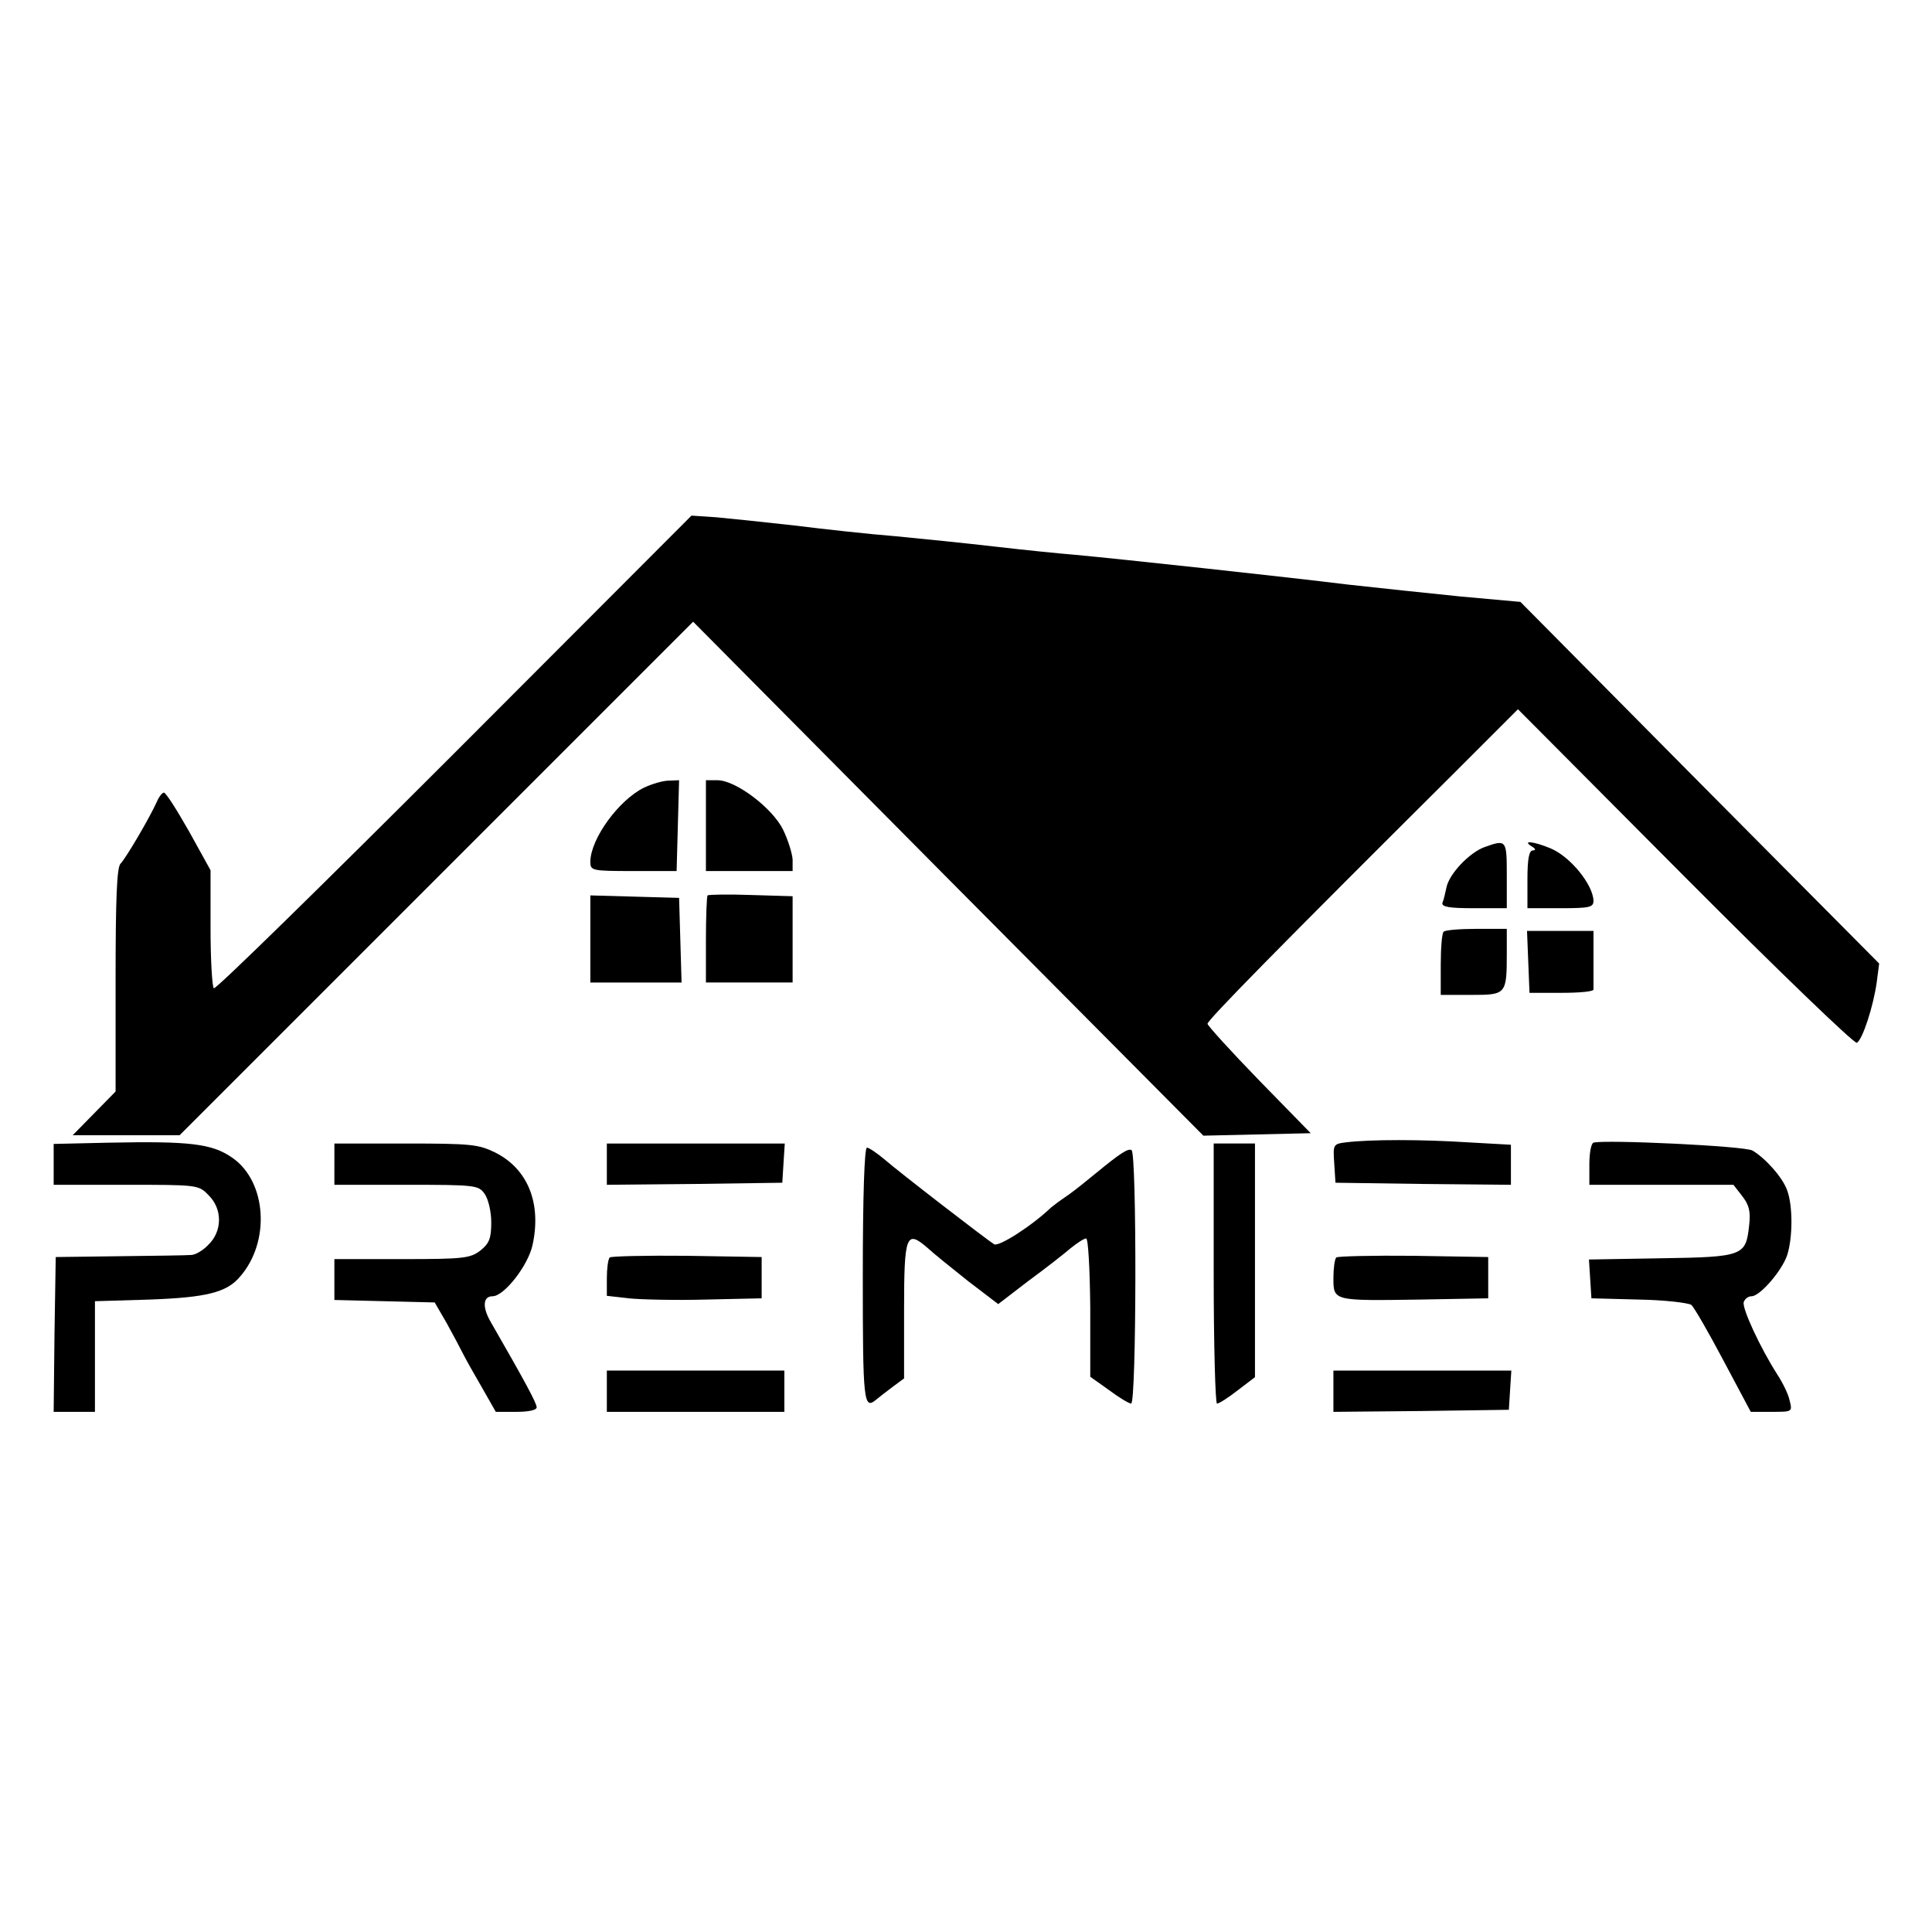
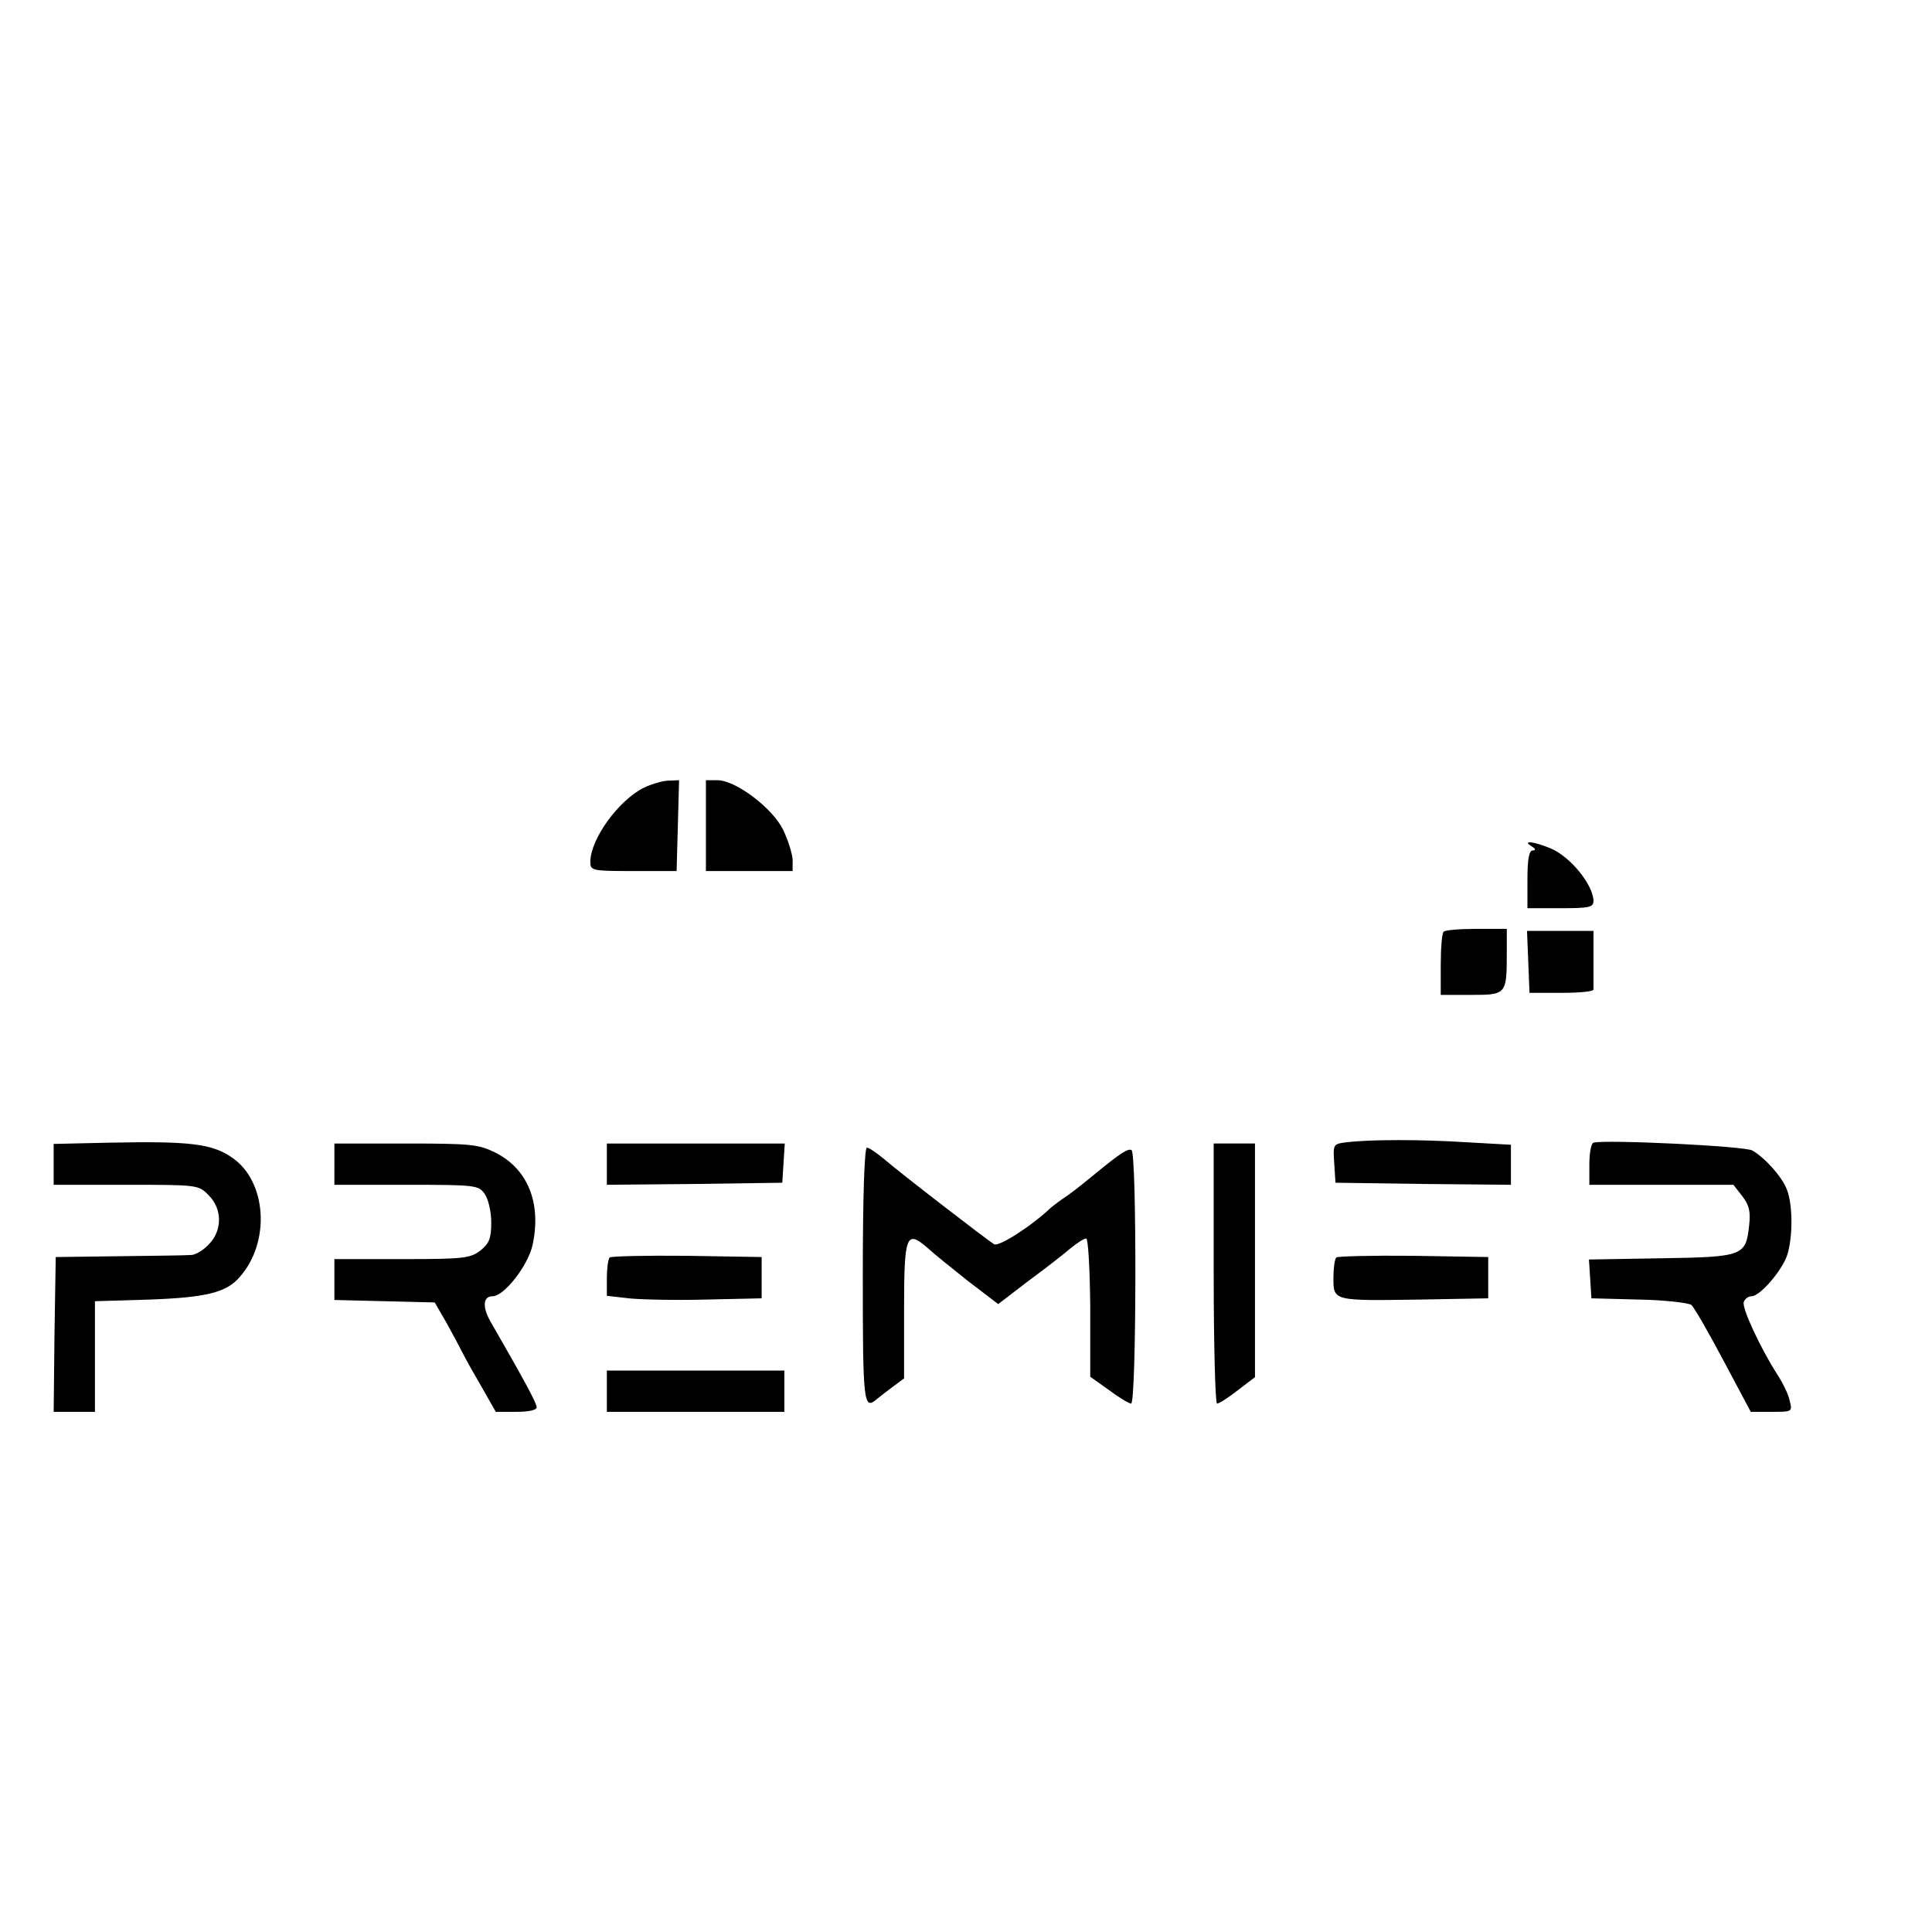
<svg xmlns="http://www.w3.org/2000/svg" version="1.0" width="468pt" height="468pt" viewBox="0 0 468 468" preserveAspectRatio="xMidYMid meet">
  <g transform="translate(0,468) scale(0.1,-0.1)" fill="#000000" stroke="none">
-     <path d="M1101 2856 c-316 -316 -578 -573 -583 -570 -4 3 -8 68 -8 146 l0 140 -52 94 c-29 51 -56 94 -61 94 -4 0 -12 -10 -17 -22 -17 -38 -75 -137 -88 -150 -9 -9 -12 -85 -12 -282 l0 -270 -52 -53 -52 -53 129 0 130 0 622 622 622 622 618 -623 618 -622 130 3 130 3 -125 128 c-69 71 -125 133 -125 137 0 9 172 184 598 608 l154 154 405 -407 c223 -224 411 -405 416 -401 14 8 40 89 48 146 l6 46 -435 438 -434 438 -144 13 c-79 8 -202 21 -274 29 -145 18 -552 62 -660 72 -38 3 -126 12 -195 20 -69 8 -177 19 -240 25 -63 5 -173 17 -245 26 -71 8 -157 17 -190 20 l-60 4 -574 -575z" />
    <path d="M1560 2772 c-61 -30 -129 -123 -130 -179 0 -22 3 -23 104 -23 l105 0 3 110 3 110 -25 -1 c-14 0 -41 -8 -60 -17z" />
    <path d="M1710 2680 l0 -110 105 0 105 0 0 28 c-1 15 -11 47 -23 72 -26 53 -115 120 -159 120 l-28 0 0 -110z" />
-     <path d="M3596 2628 c-36 -13 -85 -64 -92 -97 -3 -14 -7 -32 -10 -38 -2 -10 17 -13 76 -13 l80 0 0 80 c0 86 -1 87 -54 68z" />
    <path d="M3710 2630 c10 -6 11 -10 3 -10 -9 0 -13 -21 -13 -70 l0 -70 80 0 c70 0 80 2 80 18 -1 39 -56 107 -104 127 -41 17 -70 20 -46 5z" />
-     <path d="M1714 2511 c-2 -2 -4 -51 -4 -108 l0 -103 105 0 105 0 0 104 0 105 -101 3 c-55 2 -103 1 -105 -1z" />
-     <path d="M1430 2405 l0 -105 110 0 111 0 -3 103 -3 102 -107 3 -108 3 0 -106z" />
    <path d="M3497 2423 c-4 -3 -7 -39 -7 -80 l0 -73 74 0 c85 0 86 1 86 103 l0 57 -73 0 c-41 0 -77 -3 -80 -7z" />
    <path d="M3702 2350 l3 -75 78 0 c42 0 77 3 77 8 0 4 0 37 0 75 l0 67 -80 0 -81 0 3 -75z" />
    <path d="M263 1912 l-133 -3 0 -49 0 -50 175 0 c173 0 176 0 200 -25 34 -33 34 -87 0 -120 -13 -14 -32 -25 -42 -25 -10 -1 -88 -2 -173 -3 l-155 -2 -3 -187 -2 -188 50 0 50 0 0 134 0 134 133 4 c136 5 186 17 218 55 75 85 65 232 -19 289 -49 34 -104 40 -299 36z" />
    <path d="M3262 1913 c-33 -4 -33 -5 -30 -51 l3 -47 213 -3 212 -2 0 48 0 49 -107 6 c-109 7 -233 7 -291 0z" />
    <path d="M3860 1912 c-6 -2 -10 -26 -10 -53 l0 -49 174 0 175 0 21 -27 c17 -22 21 -37 17 -72 -8 -73 -14 -76 -213 -79 l-175 -3 3 -47 3 -47 114 -3 c63 -1 121 -8 128 -13 7 -6 42 -67 78 -135 l66 -124 51 0 c50 0 50 0 43 28 -3 15 -17 43 -30 63 -41 64 -86 161 -81 175 3 8 11 14 19 14 20 0 73 61 86 99 14 43 14 121 0 158 -11 31 -53 78 -84 96 -18 11 -360 27 -385 19z" />
    <path d="M810 1860 l0 -50 174 0 c169 0 175 -1 190 -22 9 -13 16 -43 16 -69 0 -39 -5 -51 -26 -68 -25 -19 -40 -21 -190 -21 l-164 0 0 -50 0 -49 122 -3 121 -3 29 -50 c15 -27 33 -61 40 -75 7 -14 28 -51 46 -82 l33 -58 49 0 c30 0 50 4 50 11 0 10 -28 62 -112 208 -20 35 -18 61 5 61 28 0 86 74 97 124 22 101 -11 184 -90 224 -41 20 -58 22 -217 22 l-173 0 0 -50z" />
    <path d="M1470 1860 l0 -50 213 2 212 3 3 48 3 47 -215 0 -216 0 0 -50z" />
    <path d="M2940 1595 c0 -173 4 -315 8 -315 5 0 27 14 50 32 l42 32 0 283 0 283 -50 0 -50 0 0 -315z" />
    <path d="M2090 1590 c0 -308 2 -326 33 -300 7 6 24 19 40 31 l27 20 0 165 c0 183 5 196 57 151 15 -14 60 -50 99 -81 l72 -55 73 56 c41 30 87 66 102 79 16 13 33 24 38 24 5 0 9 -72 10 -167 l0 -168 45 -32 c24 -18 49 -33 54 -33 13 0 14 607 1 614 -8 5 -28 -8 -84 -54 -10 -8 -27 -22 -37 -30 -10 -8 -28 -22 -40 -30 -12 -8 -28 -20 -34 -25 -47 -45 -127 -96 -138 -89 -19 12 -228 173 -266 206 -18 15 -37 28 -42 28 -6 0 -10 -117 -10 -310z" />
    <path d="M1477 1634 c-4 -4 -7 -27 -7 -50 l0 -43 53 -6 c28 -3 113 -5 187 -3 l135 3 0 50 0 50 -181 3 c-99 1 -183 -1 -187 -4z" />
    <path d="M3237 1634 c-4 -4 -7 -27 -7 -50 0 -56 0 -55 210 -52 l165 3 0 50 0 50 -181 3 c-99 1 -183 -1 -187 -4z" />
    <path d="M1470 1310 l0 -50 215 0 215 0 0 50 0 50 -215 0 -215 0 0 -50z" />
-     <path d="M3230 1310 l0 -50 213 2 212 3 3 48 3 47 -215 0 -216 0 0 -50z" />
  </g>
</svg>